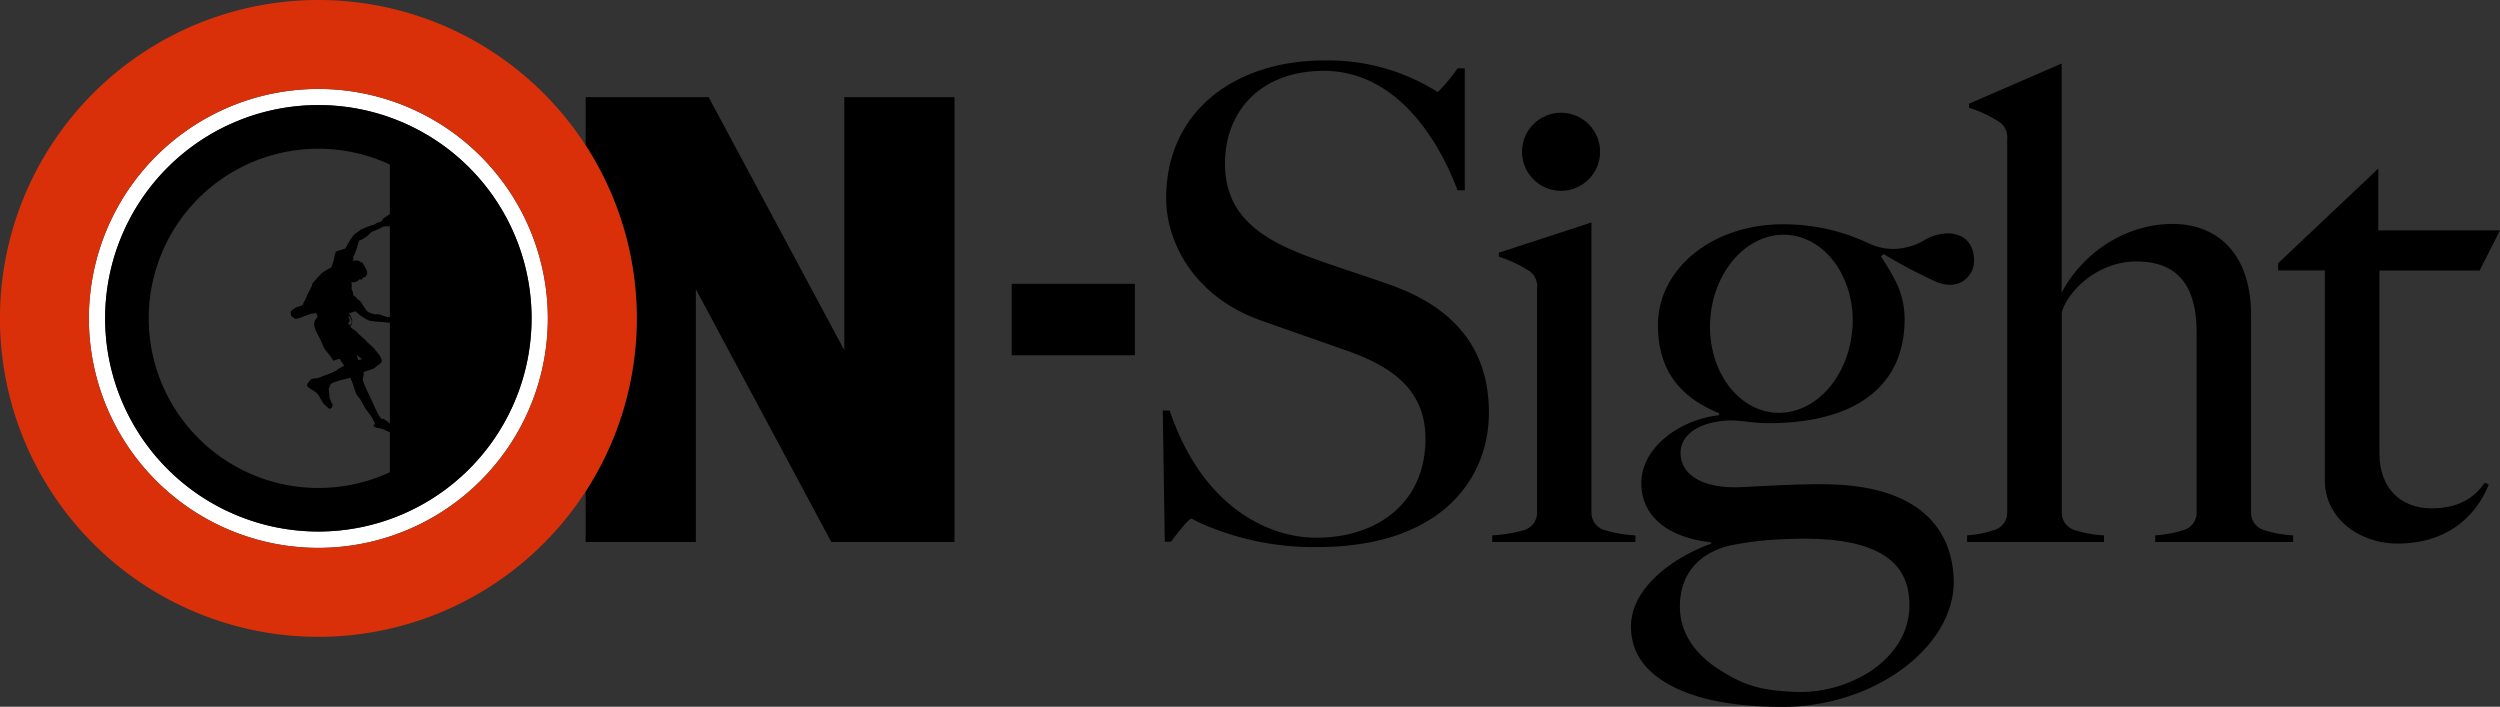
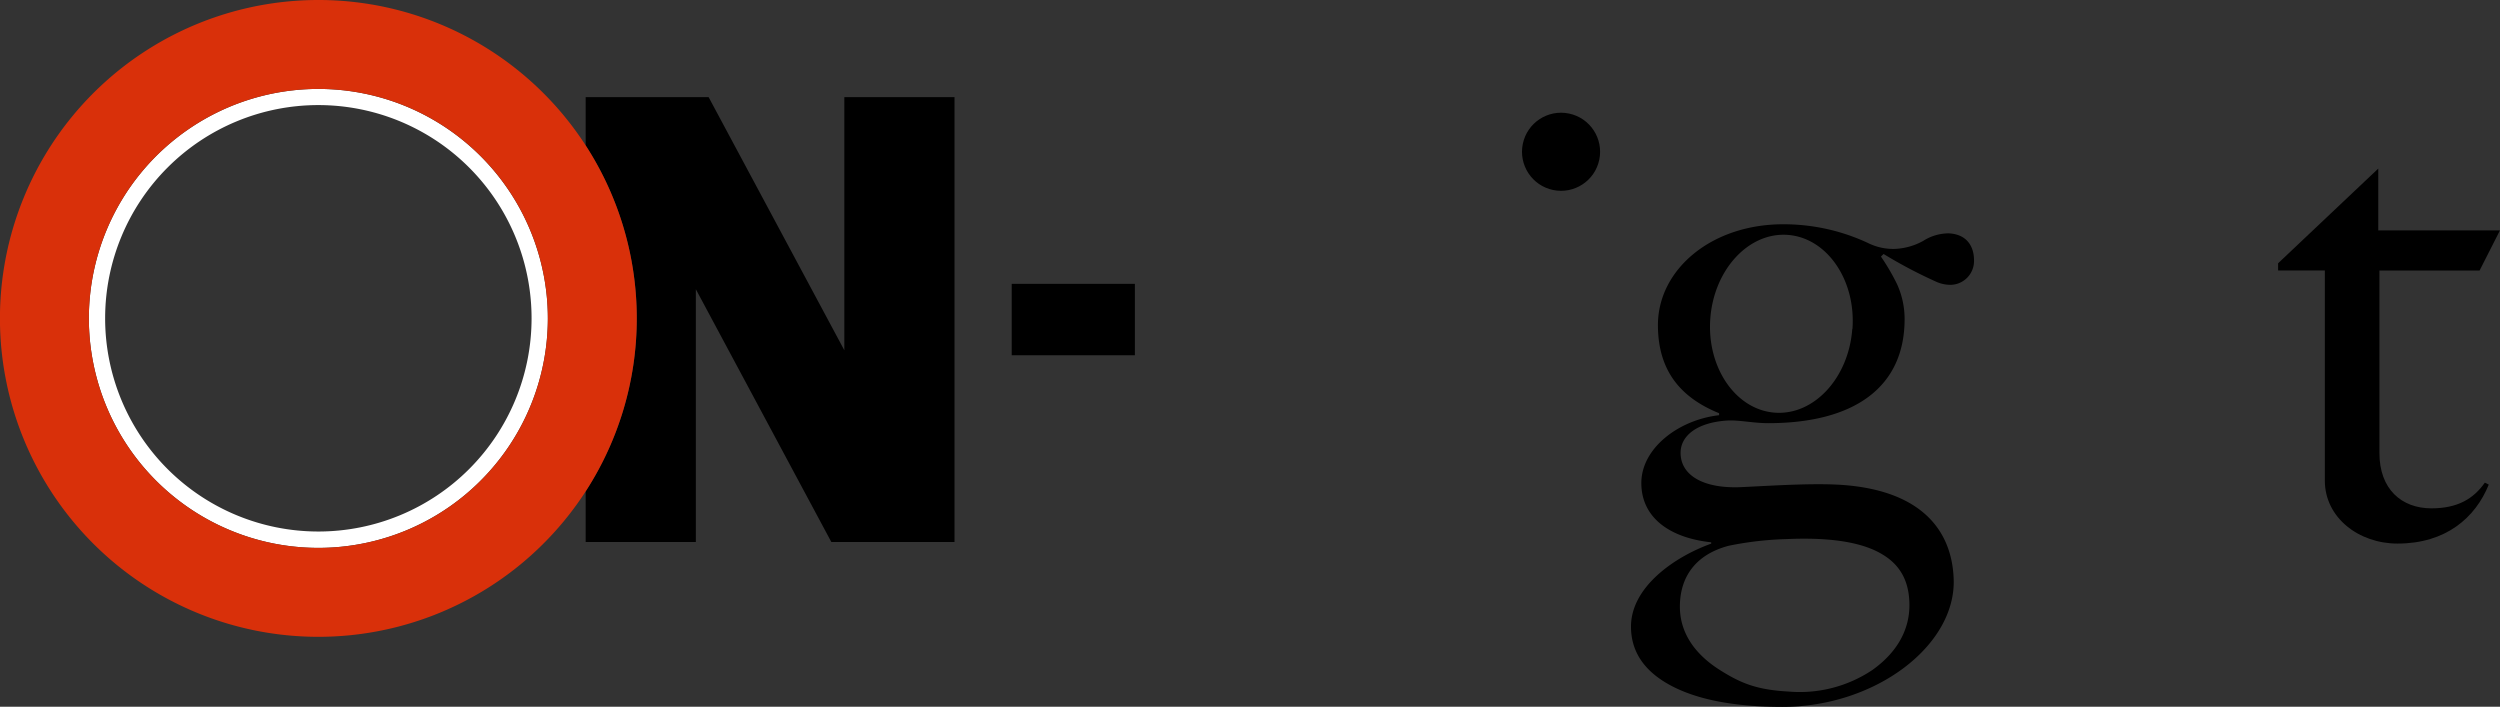
<svg xmlns="http://www.w3.org/2000/svg" viewBox="0 0 452.01 127.78">
  <rect x="0" y="0" width="452.01" height="127.78" fill="#333333" stroke="none" />
  <defs>
    <style>.cls-1{fill:#fff;}.cls-2{fill:#d9300a;}</style>
  </defs>
  <g id="レイヤー_2" data-name="レイヤー 2">
    <g id="レイヤー_1-2" data-name="レイヤー 1">
      <path d="M152.66,17.56V63.33L128.12,17.56H105.89v8.75a57.48,57.48,0,0,1,0,62.51V98h19.92V52.29L150.31,98h22.27V17.56Z" />
      <path class="cls-1" d="M99.05,57.56A41.49,41.49,0,1,1,57.56,16.08,41.5,41.5,0,0,1,99.05,57.56ZM57.56,19A38.55,38.55,0,1,0,96.11,57.56,38.55,38.55,0,0,0,57.56,19Z" />
      <rect x="182.92" y="51.32" width="22.27" height="12.91" />
-       <path d="M238.14,98.91a50.29,50.29,0,0,1-21-4.29c-1-.42-1.49-.84-1.72-.84s-.76.48-1.55,1.43-1.51,1.87-2.14,2.74h-1.13l-.37-23.73h1.25c5.9,17.49,17.88,23,26.51,23,11.28,0,19.74-6.51,19.74-17.89,0-8-4.9-12.59-13.69-15.74-1.91-.69-14.45-5.07-16.29-5.74-11.67-4.2-16.9-13.86-16.9-22,0-15.77,12.45-24.92,28.61-24.92a37,37,0,0,1,20.49,5.72,29.51,29.51,0,0,0,3.58-4.29h1.31V34.4h-1.31c-4-10.57-11.85-21.59-24.18-21.59-11.33,0-17.87,7.2-17.87,16.82,0,12,11,15.38,20.32,18.62,1.34.46,7.76,2.56,10.4,3.56,9.26,3.48,17,10,17,22.77C269.22,86.33,260.82,98.91,238.14,98.91Z" />
      <path d="M448.32,48.91H430.21v33c0,6.53,4,10,9.41,10,4.72,0,7.61-1.73,9.65-4.65l.71.36c-2.43,6-7.77,10.66-16.51,10.66-7,0-13.13-4.69-13.13-11.38v-38h-8.45V47.6L430,30.48V41.66H452Z" />
      <path class="cls-2" d="M115.13,57.56A57.57,57.57,0,1,1,57.56,0,57.56,57.56,0,0,1,115.13,57.56ZM57.56,16.08A41.49,41.49,0,1,0,99.05,57.56,41.48,41.48,0,0,0,57.56,16.08Z" />
      <circle cx="282.24" cy="27.45" r="7.06" transform="translate(198.13 298.25) rotate(-78.3)" />
-       <path d="M290.23,95.88a3.27,3.27,0,0,1-2.49-3.12V40.22L271,45.69v.71a23.7,23.7,0,0,1,5.72,2.74,3.44,3.44,0,0,1,1.19,3V92.76a3.27,3.27,0,0,1-2.49,3.12,25.25,25.25,0,0,1-5.61.91V98h25.88v-1.2A23.71,23.71,0,0,1,290.23,95.88Z" />
-       <path d="M409.49,95.88A3.27,3.27,0,0,1,407,92.76V57c0-11.24-6.19-16.65-14.52-16.51s-15.93,5.25-19.73,12.43V11.49L356,18.75v.72a22.81,22.81,0,0,1,5.72,2.74,3.4,3.4,0,0,1,1.19,3V92.76a3.27,3.27,0,0,1-2.49,3.12,18.74,18.74,0,0,1-4.76.91V98h24.75v-1.2a21.52,21.52,0,0,1-5.14-.91,3.27,3.27,0,0,1-2.49-3.12V56.42c1.24-4.07,6.74-9.23,13.65-9.15,7.37.09,10.73,4.42,10.73,12.92V92.76a3.27,3.27,0,0,1-2.49,3.12,20.86,20.86,0,0,1-5,.91V98h24.94v-1.2A20.85,20.85,0,0,1,409.49,95.88Z" />
      <path d="M350.21,51a6.36,6.36,0,0,0,2.42.5,4.31,4.31,0,0,0,4.28-4.44c0-2.55-1.33-4.71-4.56-4.87a8.6,8.6,0,0,0-4.62,1.36A11.52,11.52,0,0,1,342.65,45a10.2,10.2,0,0,1-4.9-1.06,36,36,0,0,0-14.9-3.39c-13.34-.18-23.09,8.17-23.09,18.21,0,8.31,4.14,13.14,11.06,15.95v.36c-7.37.84-14.06,6-14.06,12.26s5.13,9.92,12.63,10.72v.24c-6.71,2.42-14.5,7.87-14.5,15q0,6.8,7.19,10.65t20.15,3.87c17,0,31.51-11.22,31-23.21-.35-8.79-5.88-15.58-19.12-16.84-5.25-.5-12.69,0-19.19.31-6.93.34-11.15-2.14-11.06-6.32.06-2.93,2.91-5.34,8.34-5.71,2.13-.15,4.7.47,7.5.47,15.56,0,24.66-6.5,24.66-18.81A15.21,15.21,0,0,0,343,51.39a39,39,0,0,0-2.92-5l.48-.47A85.72,85.72,0,0,0,350.21,51ZM323,97.47c7.15-.32,13.29.36,17.23,2.7,3.44,2,5,5.06,5,9.27s-2,8.35-6.7,11.7a23.61,23.61,0,0,1-15.08,3.9c-5.81-.31-8.69-1.5-12.46-3.88-4.17-2.62-7.26-6.4-7.26-11.48,0-5.26,2.74-9.39,8.81-11A59.91,59.91,0,0,1,323,97.47Zm11.9-38c-.65,8.88-6.94,15.66-14,15.14s-12.32-8.14-11.67-17,6.93-15.66,14-15.14S335.58,50.6,334.93,59.48Z" />
-       <path d="M64.8,65.12l.51-.15c.19,0,.11-.07.06-.12s-.23-.15-.32-.23-.65-.5-.6-.4A7.85,7.85,0,0,1,64.8,65.12ZM72,78.31a1.75,1.75,0,0,1-1.09,0,13.49,13.49,0,0,1-1.53-.65,5.61,5.61,0,0,0-1.26-.32c-.16,0-.68-.3-.58-.42a.71.71,0,0,0,.21-.4c0-.14-.27-.5-.37-.79S66,73.85,65.79,73.4s-.59-1-.61-1.11-.43-.55-.66-.89a9.61,9.61,0,0,1-.62-1.69c-.09-.33-.54-1.4-.54-1.4a3.19,3.19,0,0,0-.52.12c-.28.1-.86.19-1.21.29a16,16,0,0,0-1.59.55c-.16.08-.29.28-.38.33s-.18.14,0,.15-.19.29-.2.37,0,.18,0,.4a6,6,0,0,0,.09.65c0,.18,0,.57,0,.68a9.52,9.52,0,0,0,.44,1,.6.6,0,0,1,.09.61.71.71,0,0,1-.36.43.45.45,0,0,1-.45-.18c-.11-.14-.72-.64-.89-.89s-.64-1.09-.74-1.3a2.76,2.76,0,0,0-.92-.86c-.38-.22-.85-.52-1-.66a.43.43,0,0,1-.14-.57,7,7,0,0,1,.55-.75c.19-.19.82-.28.86-.32s.14.13.28.06.56-.18.86-.3a11.63,11.63,0,0,1,1.2-.46c.39-.11,1.09-.5,1.45-.65a10.92,10.92,0,0,1,1.45-.9,8.22,8.22,0,0,1-.81-1.25l-.85.25c-.14,0-.28.23-.38,0s-.7-1-.89-1.27a7.1,7.1,0,0,1-.84-1.17c-.09-.25-.34-.83-.45-1.09s-.65-1.28-.81-1.56a5.13,5.13,0,0,1-.4-1.26,1.9,1.9,0,0,1,.15-.85c.05-.14.43-.53.46-.63s-.08-.17-.11-.33-.11-.4-.27-.33a3.47,3.47,0,0,1-.7.1c-.15,0-1.26.44-1.72.6a4.14,4.14,0,0,1-1.11.32,1.48,1.48,0,0,1-.86-.58,1.22,1.22,0,0,1,0-.82,4.14,4.14,0,0,1,.86-.63c.18-.13.88-.28,1.08-.41s.22-.15.25-.31a1.31,1.31,0,0,1,.24-.49,7.25,7.25,0,0,0,.42-.9c.14-.31.32-.67.48-1a7.83,7.83,0,0,0,.44-.87,1.09,1.09,0,0,1,.2-.54c.13-.11.83-.94,1.12-1.23a3.41,3.41,0,0,1,1-.86c.43-.16.48-.35.88-.48s.29-.31.42-.54a7.5,7.5,0,0,0,.35-1.12,5.57,5.57,0,0,1,.36-1.38c.19-.11,1.22-.36,1.69-.53.06-.11.39-.77.55-1a10.49,10.49,0,0,1,1.09-1.57c.25-.21.82-.61,1.2-.86a14.09,14.09,0,0,1,2.19-.86c.23-.07.74-.36.9-.43a2.9,2.9,0,0,0,.62-.23,3.17,3.17,0,0,0,.21-.36,3.88,3.88,0,0,1,.83-.6l1-.7,0-.06c.39-.26.84.41.87.65s-.1,1.39-.1,1.39.08.3-.08.36a4.54,4.54,0,0,1-.74,0c-.16,0-.6.29-.84.27a2.56,2.56,0,0,0-.71,0c-.13,0-.94.48-1.19.57s-1,.39-1.12.48-.52.51-.76.74a8.16,8.16,0,0,1-1,.6c-.12.07-.46.11-.5.36s-.5,1.71-.62,2-.4.8-.4.8l.08.36-.14.22-.16.13a1.31,1.31,0,0,1,.43-.08c.11,0,.21-.07.3-.07s.4.09.53.11.29.22.46.24.29.19.39.39l.4.72a2.2,2.2,0,0,1,.26.88.55.55,0,0,1-.17.44c-.08.11-.09.16-.18.27s-.12-.06-.12-.06,0,0-.17.09-.16.28-.33.37-.28,0-.42,0-.2.27-.41.35a4.91,4.91,0,0,1-.72.21c-.13,0-.28-.15-.28-.15a.73.73,0,0,0,0,.22c0,.07-.09.24,0,.31s0,.25,0,.34,0,.21,0,.33a.74.74,0,0,0,.08.39,1.32,1.32,0,0,1,.18.47.57.57,0,0,1,0,.27.52.52,0,0,0,.19.26,1.89,1.89,0,0,1,.37.28c.17.15.09.21.27.33a1.55,1.55,0,0,1,.46.35c.23.22.24.38.44.65s.52.75.67,1a1.37,1.37,0,0,0,.63.43,4,4,0,0,0,.85.27c.23,0,.33,0,.63,0s1.14.34,1.35.42a1.58,1.58,0,0,0,.52.1c.15,0,.44,0,.68,0a10.8,10.8,0,0,1,1.13.4,1.48,1.48,0,0,0,.57.1c.08,0,.71.36.9.49s.26.4,0,.32a1.58,1.58,0,0,0-.81,0,6.22,6.22,0,0,1-1.47-.19c-.21,0-.54-.19-.62-.2s-.31.14-.63.06a11.35,11.35,0,0,0-1.66-.15,9.62,9.62,0,0,1-1.62-.22,12.21,12.21,0,0,1-1.41-.81c-.35-.26-1-.87-1-.87a7,7,0,0,1-1,.31.38.38,0,0,0-.18.06,5.83,5.83,0,0,1,.52,1,1.55,1.55,0,0,1-.3,1.43,2.65,2.65,0,0,0,.58.48,2.61,2.61,0,0,1,.63.5,5.27,5.27,0,0,0,.53.53l1.13,1,.12.2s.79.71,1.15,1.05.88,1.09,1.08,1.32a2.19,2.19,0,0,1,.49,1.16c0,.27-.5.62-.67.71s-.58.57-1,.7l-1.62.54a4.45,4.45,0,0,1,0,.66,2.12,2.12,0,0,0-.15.76,14.44,14.44,0,0,0,.85,2.09c.35.74,1.11,2.39,1.3,2.82s.64,1.3.81,1.59a3.85,3.85,0,0,0,.55.65l.13-.15a4.8,4.8,0,0,1,.51.3c.24.17.68.5.87.67s.55.47.63.53.28,0,.52,0,.29.07.41.29S72.05,78.21,72,78.31ZM63.12,57.55a1.14,1.14,0,0,1,.08.55c0,.19-.29.17-.26.24a3.45,3.45,0,0,0,.29.52,1.68,1.68,0,0,0,.23-.28.84.84,0,0,0,.12-.61,3.06,3.06,0,0,0-.38-.78L63.07,57a.43.43,0,0,1,0,.05C63,57.23,63.06,57.38,63.12,57.55Z" />
-       <path d="M57.56,19A38.55,38.55,0,1,0,96.11,57.56,38.53,38.53,0,0,0,57.56,19ZM26.89,57.56a30.67,30.67,0,0,1,43.6-27.81V85.38a30.69,30.69,0,0,1-43.6-27.82Z" />
    </g>
  </g>
</svg>